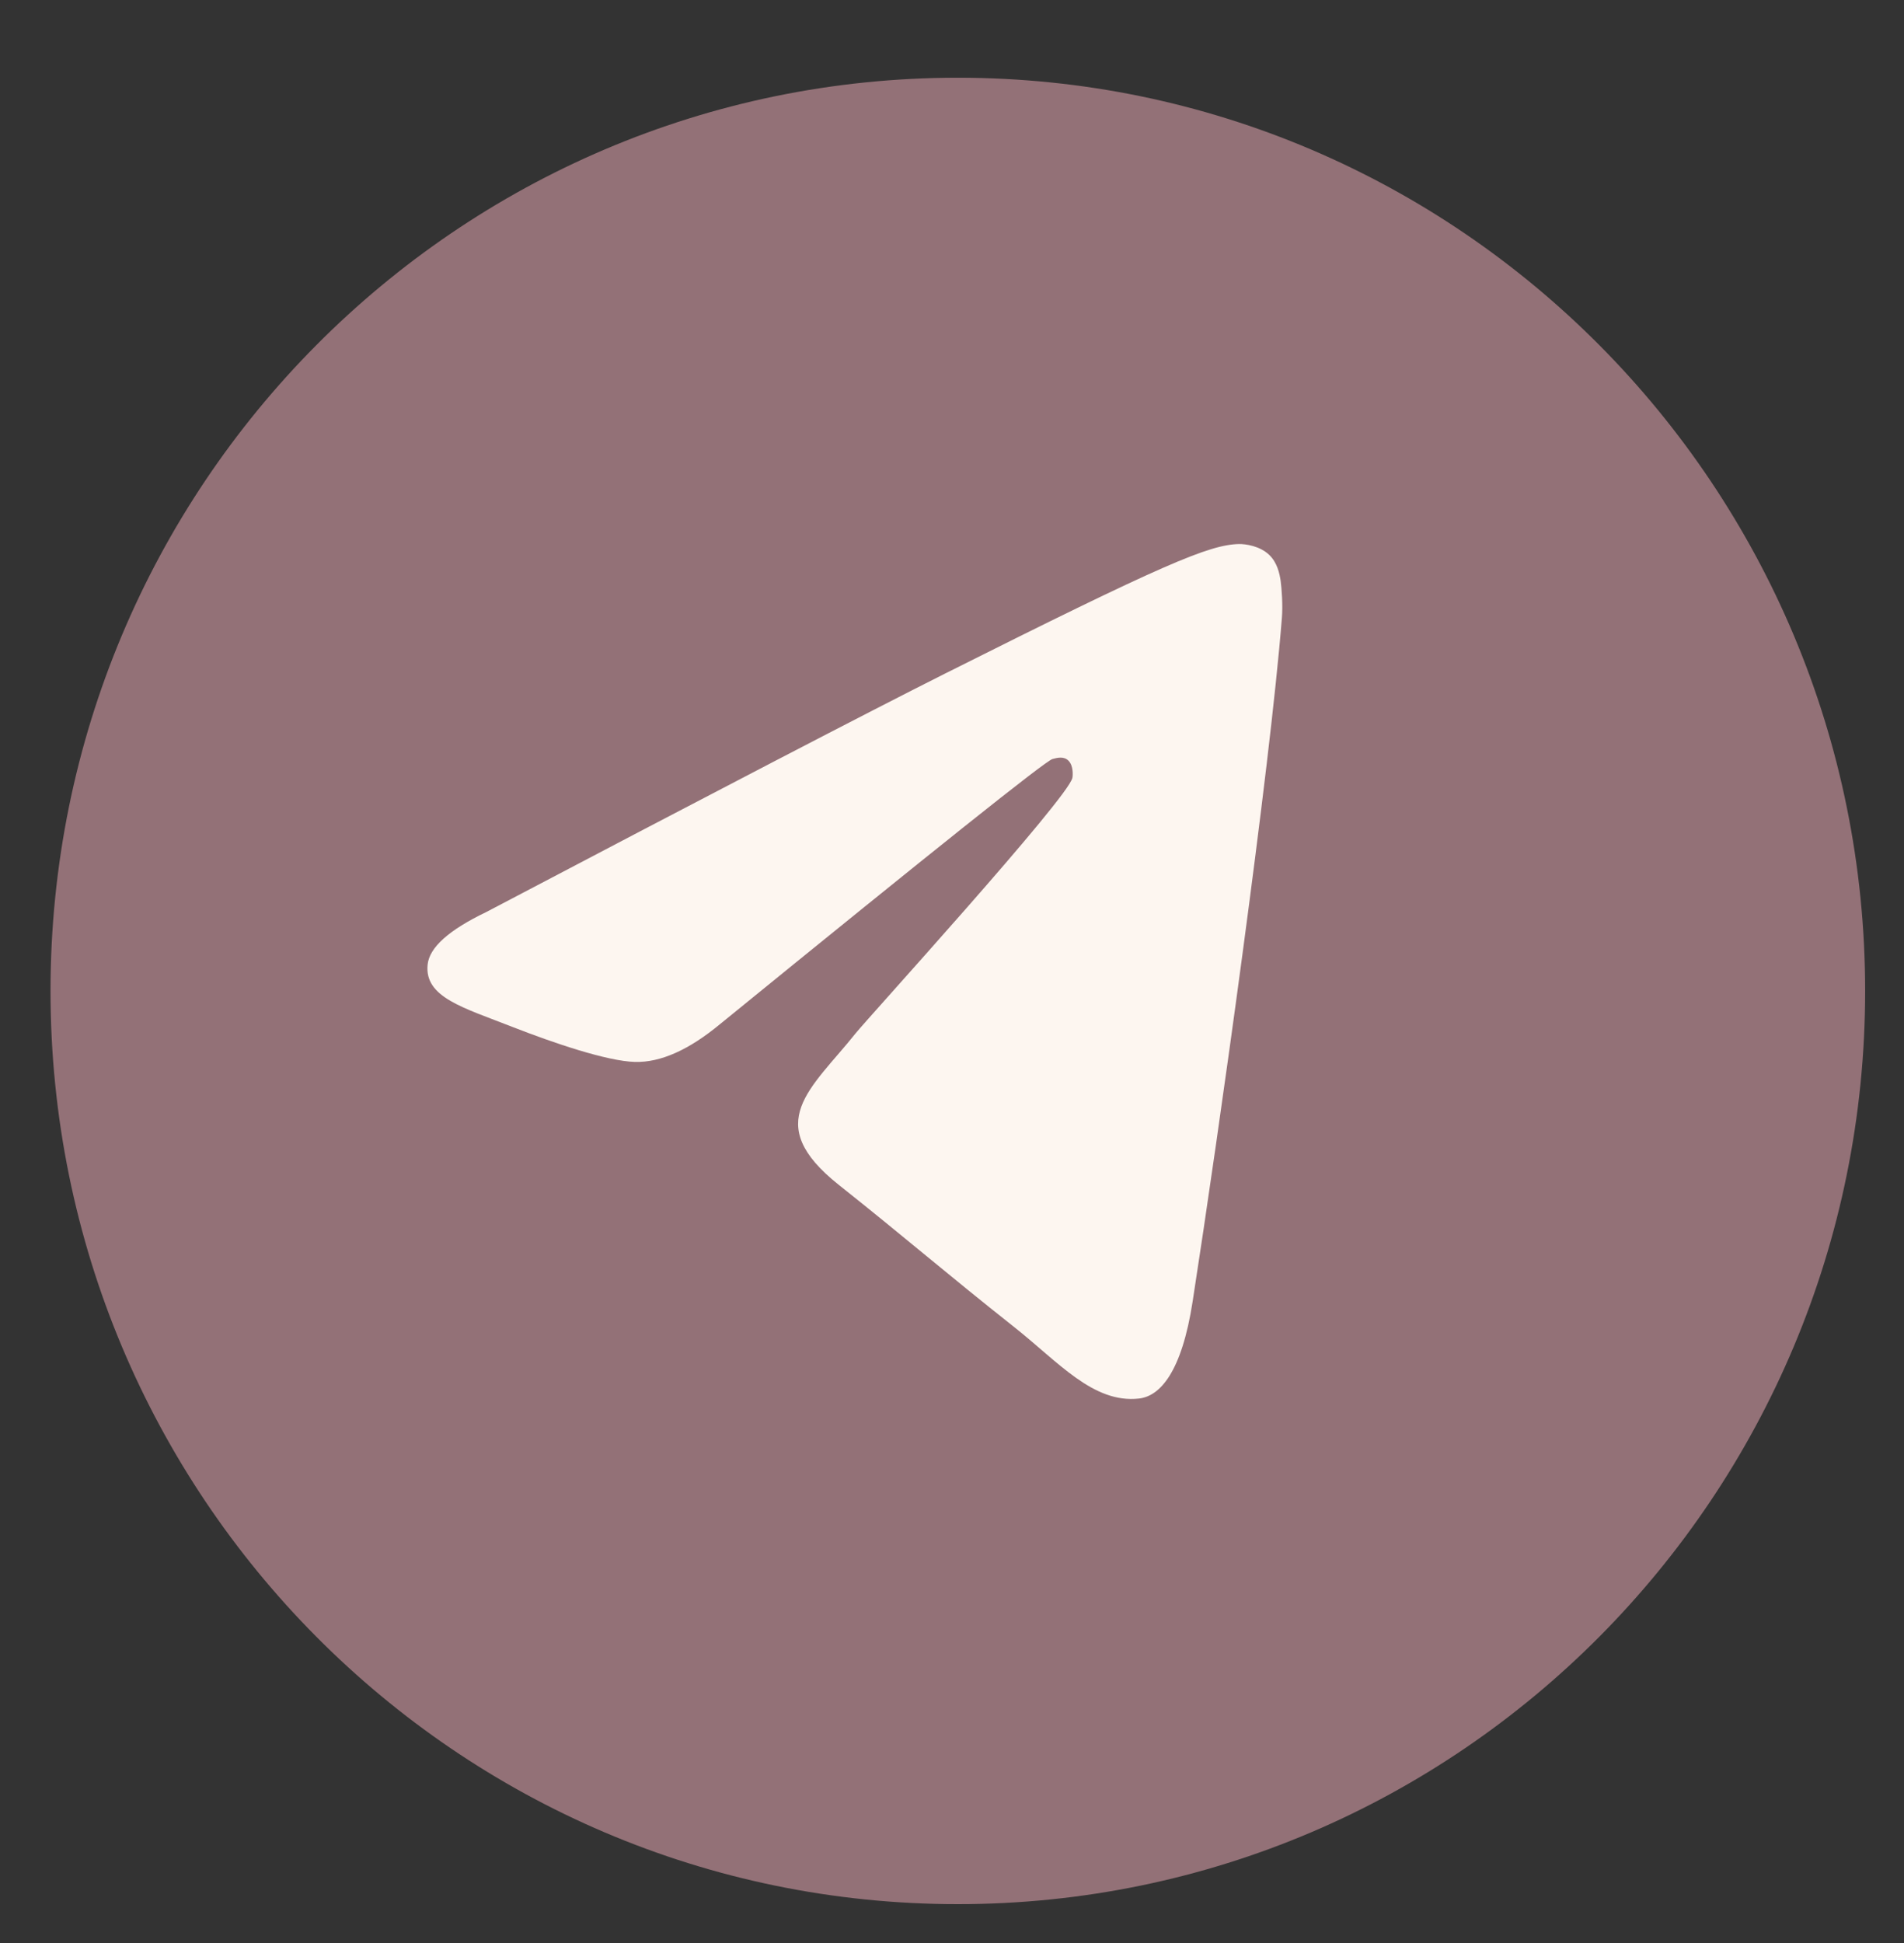
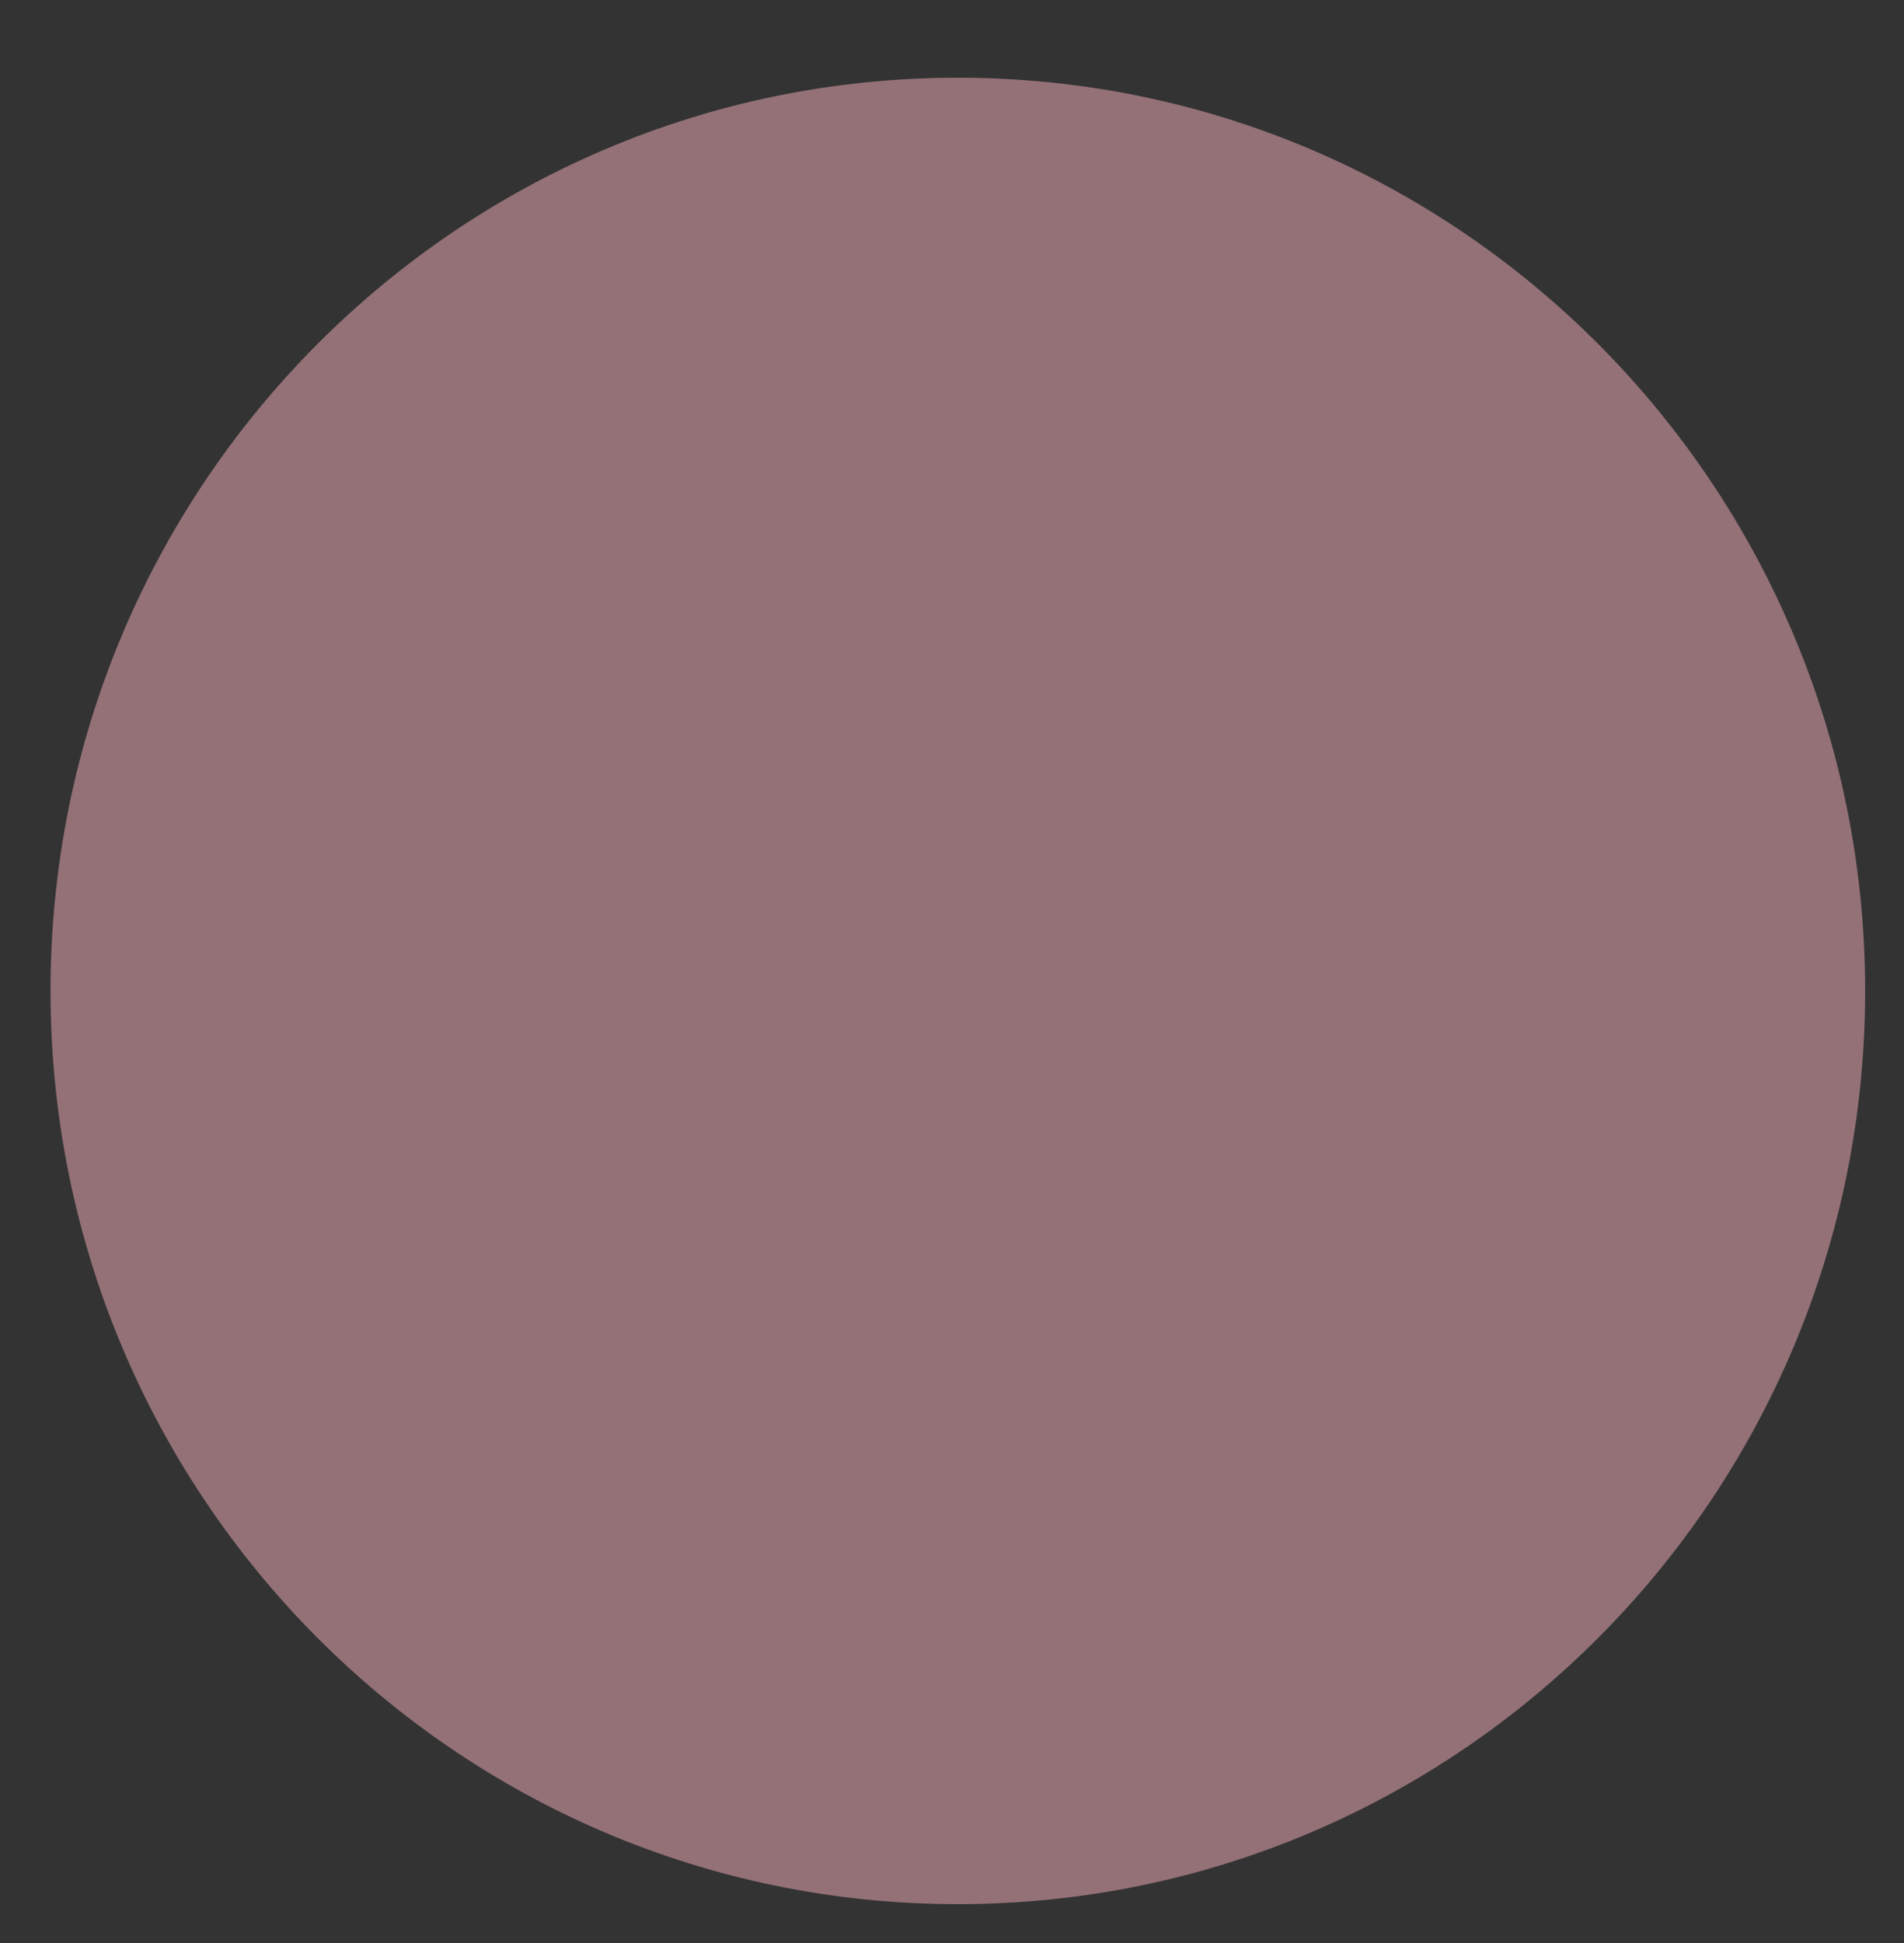
<svg xmlns="http://www.w3.org/2000/svg" width="49" height="50" viewBox="0 0 49 50" fill="none">
  <rect x="0" y="0" width="49" height="50" fill="#333333" stroke="none" />
  <path fill-rule="evenodd" clip-rule="evenodd" d="M24.65 2C37.546 2 48 12.521 48 25.5C48 38.478 37.546 49 24.65 49C11.755 49 1.3 38.478 1.3 25.5C1.3 12.521 11.755 2 24.65 2Z" fill="#937177" />
-   <path d="M12.512 23.471C18.419 20.366 22.357 18.32 24.326 17.331C29.954 14.507 31.122 14.017 31.885 14C32.052 13.997 32.426 14.047 32.67 14.285C32.872 14.485 32.929 14.756 32.958 14.947C32.983 15.137 33.018 15.57 32.989 15.909C32.685 19.774 31.366 29.154 30.694 33.483C30.413 35.315 29.852 35.929 29.311 35.989C28.134 36.12 27.241 35.051 26.101 34.15C24.319 32.739 23.313 31.862 21.581 30.486C19.581 28.895 20.878 28.021 22.018 26.593C22.316 26.219 27.5 20.53 27.599 20.014C27.611 19.949 27.624 19.709 27.504 19.582C27.387 19.454 27.212 19.498 27.086 19.532C26.905 19.581 24.06 21.853 18.539 26.347C17.732 27.017 17.001 27.344 16.342 27.327C15.621 27.308 14.228 26.833 13.193 26.428C11.927 25.93 10.917 25.667 11.005 24.822C11.05 24.381 11.553 23.931 12.512 23.471Z" fill="#FDF6F0" />
</svg>